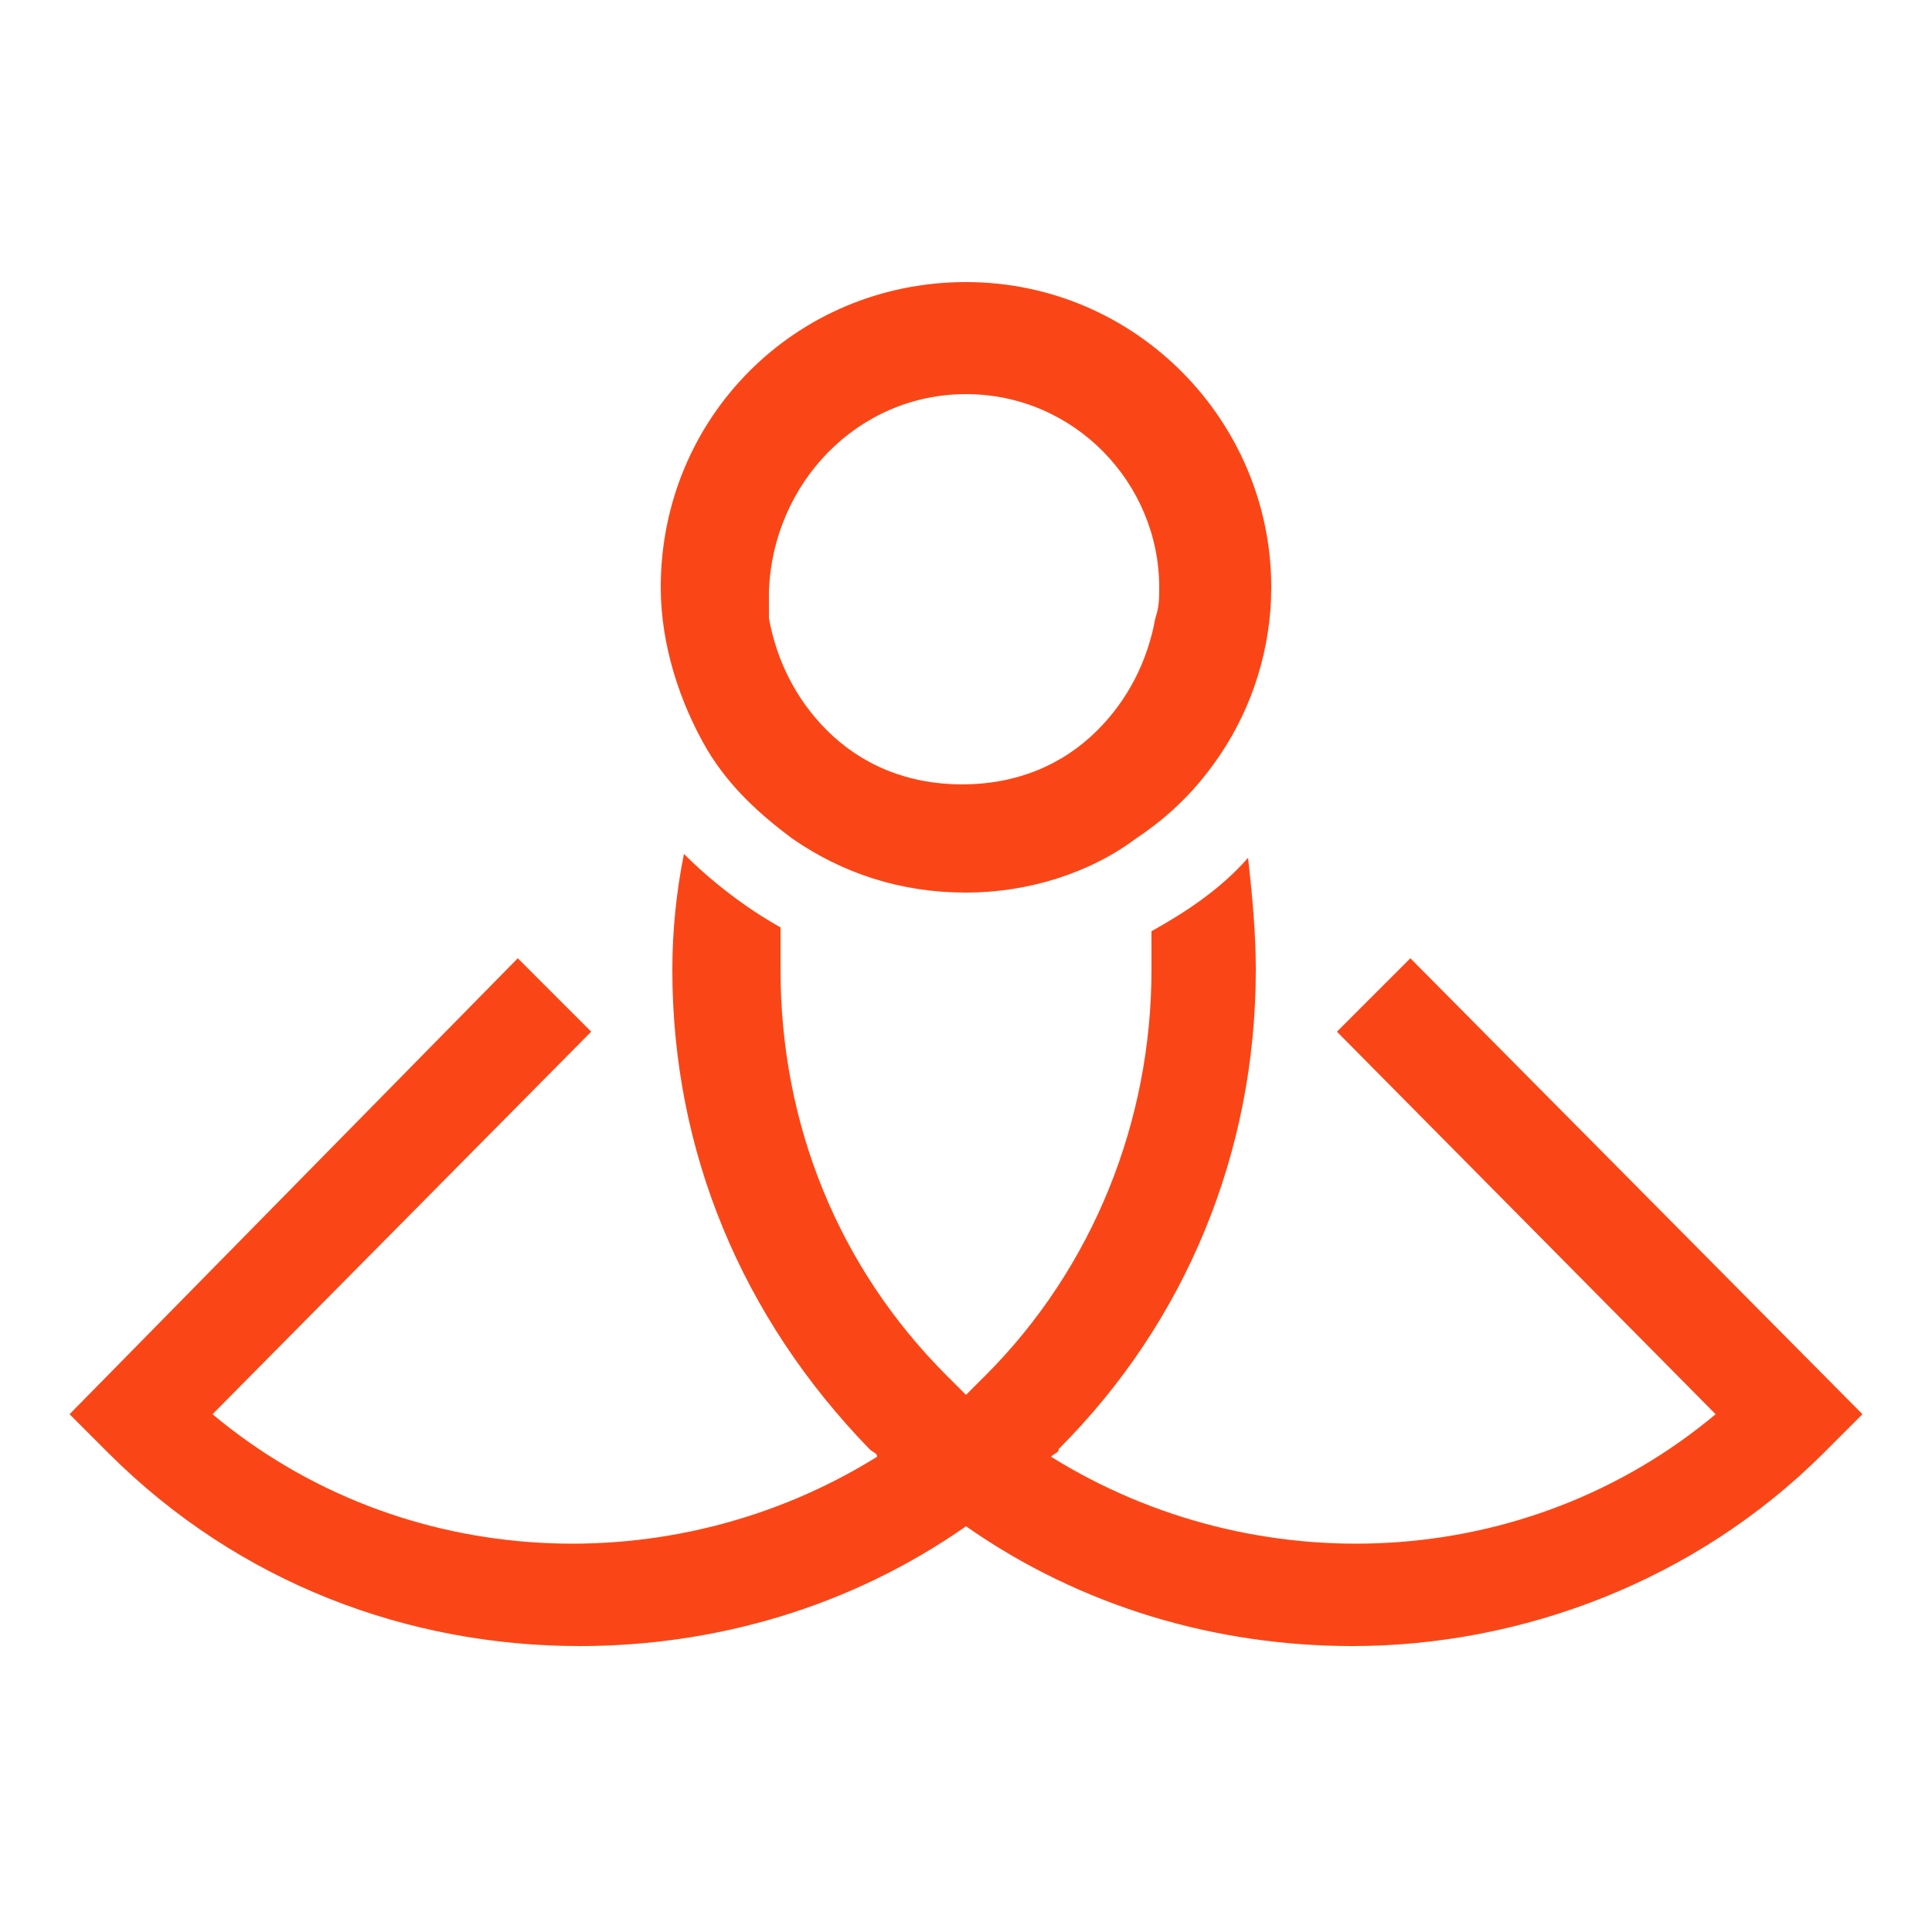
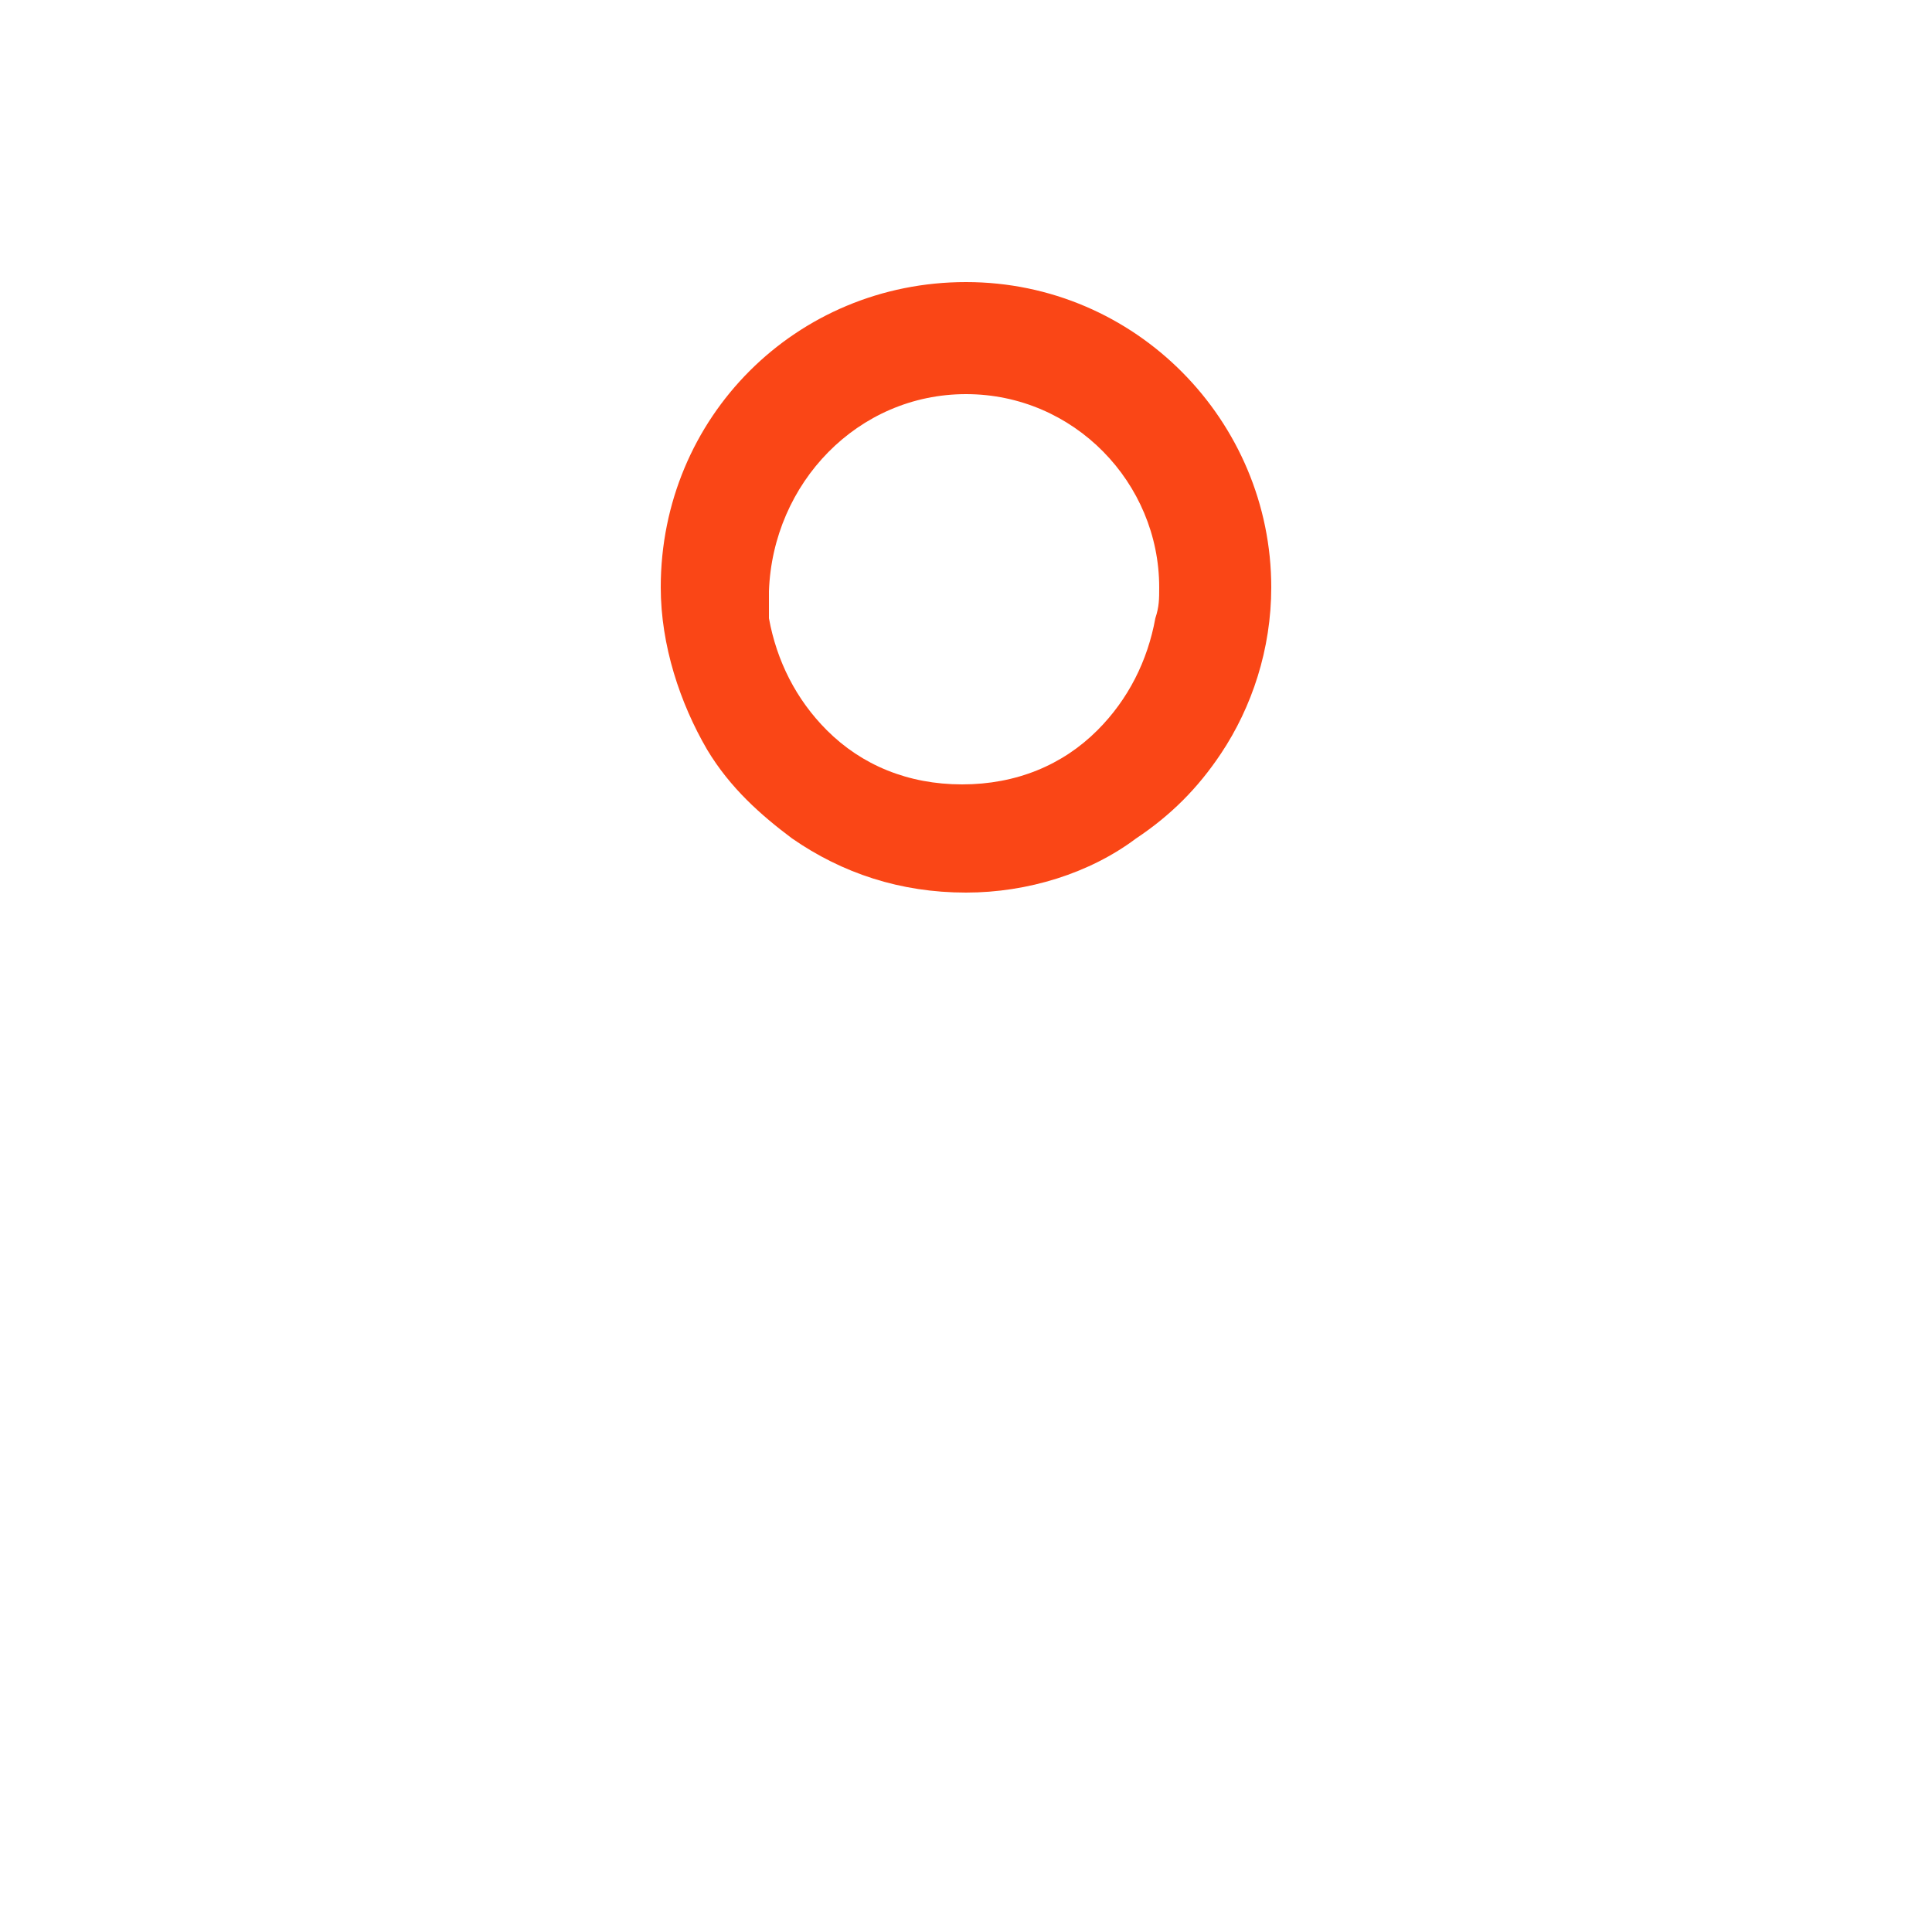
<svg xmlns="http://www.w3.org/2000/svg" version="1.1" id="Layer_1" x="0px" y="0px" viewBox="0 0 50 50" style="enable-background:new 0 0 50 50;" xml:space="preserve">
  <style type="text/css">
	.st0{fill:#FA4616;}
</style>
  <g>
-     <path class="st0" d="M36.5,24.8l-1.9,1.9l9.8,9.9c-4.9,4.1-11.9,4.4-17.2,1.1c0.1-0.1,0.2-0.1,0.2-0.2c3.3-3.3,5.1-7.7,5.1-12.4   c0-1-0.1-2-0.2-2.9c-0.7,0.8-1.6,1.4-2.5,1.9c0,0.3,0,0.7,0,1c0,3.9-1.5,7.7-4.3,10.5c-0.2,0.2-0.3,0.3-0.5,0.5   c-0.2-0.2-0.3-0.3-0.5-0.5c-2.8-2.8-4.3-6.5-4.3-10.5c0-0.4,0-0.7,0-1.1c-0.9-0.5-1.8-1.2-2.5-1.9c-0.2,1-0.3,2-0.3,3   c0,4.7,1.8,9,5.1,12.4c0.1,0.1,0.2,0.1,0.2,0.2c-5.3,3.3-12.3,3-17.2-1.1l9.8-9.9l-1.9-1.9L1.8,36.6l1,1c3.4,3.4,7.8,5,12.2,5   c3.5,0,7-1,10-3.1c3,2.1,6.5,3.1,10,3.1c4.4,0,8.9-1.7,12.2-5l1-1L36.5,24.8z" />
    <path class="st0" d="M20.5,21.7c1.3,0.9,2.8,1.4,4.5,1.4c1.6,0,3.2-0.5,4.4-1.4c0.9-0.6,1.6-1.3,2.2-2.2c0.8-1.2,1.3-2.7,1.3-4.3   c0-4.3-3.5-7.9-7.9-7.9s-7.9,3.5-7.9,7.9c0,1.5,0.5,3,1.2,4.2C18.9,20.4,19.7,21.1,20.5,21.7z M25,10.2c2.8,0,5,2.3,5,5   c0,0.3,0,0.5-0.1,0.8c-0.2,1.1-0.7,2.1-1.5,2.9c-0.9,0.9-2.1,1.4-3.5,1.4c-1.4,0-2.6-0.5-3.5-1.4c-0.8-0.8-1.3-1.8-1.5-2.9   c0-0.2,0-0.5,0-0.7C20,12.5,22.2,10.2,25,10.2z" />
  </g>
</svg>